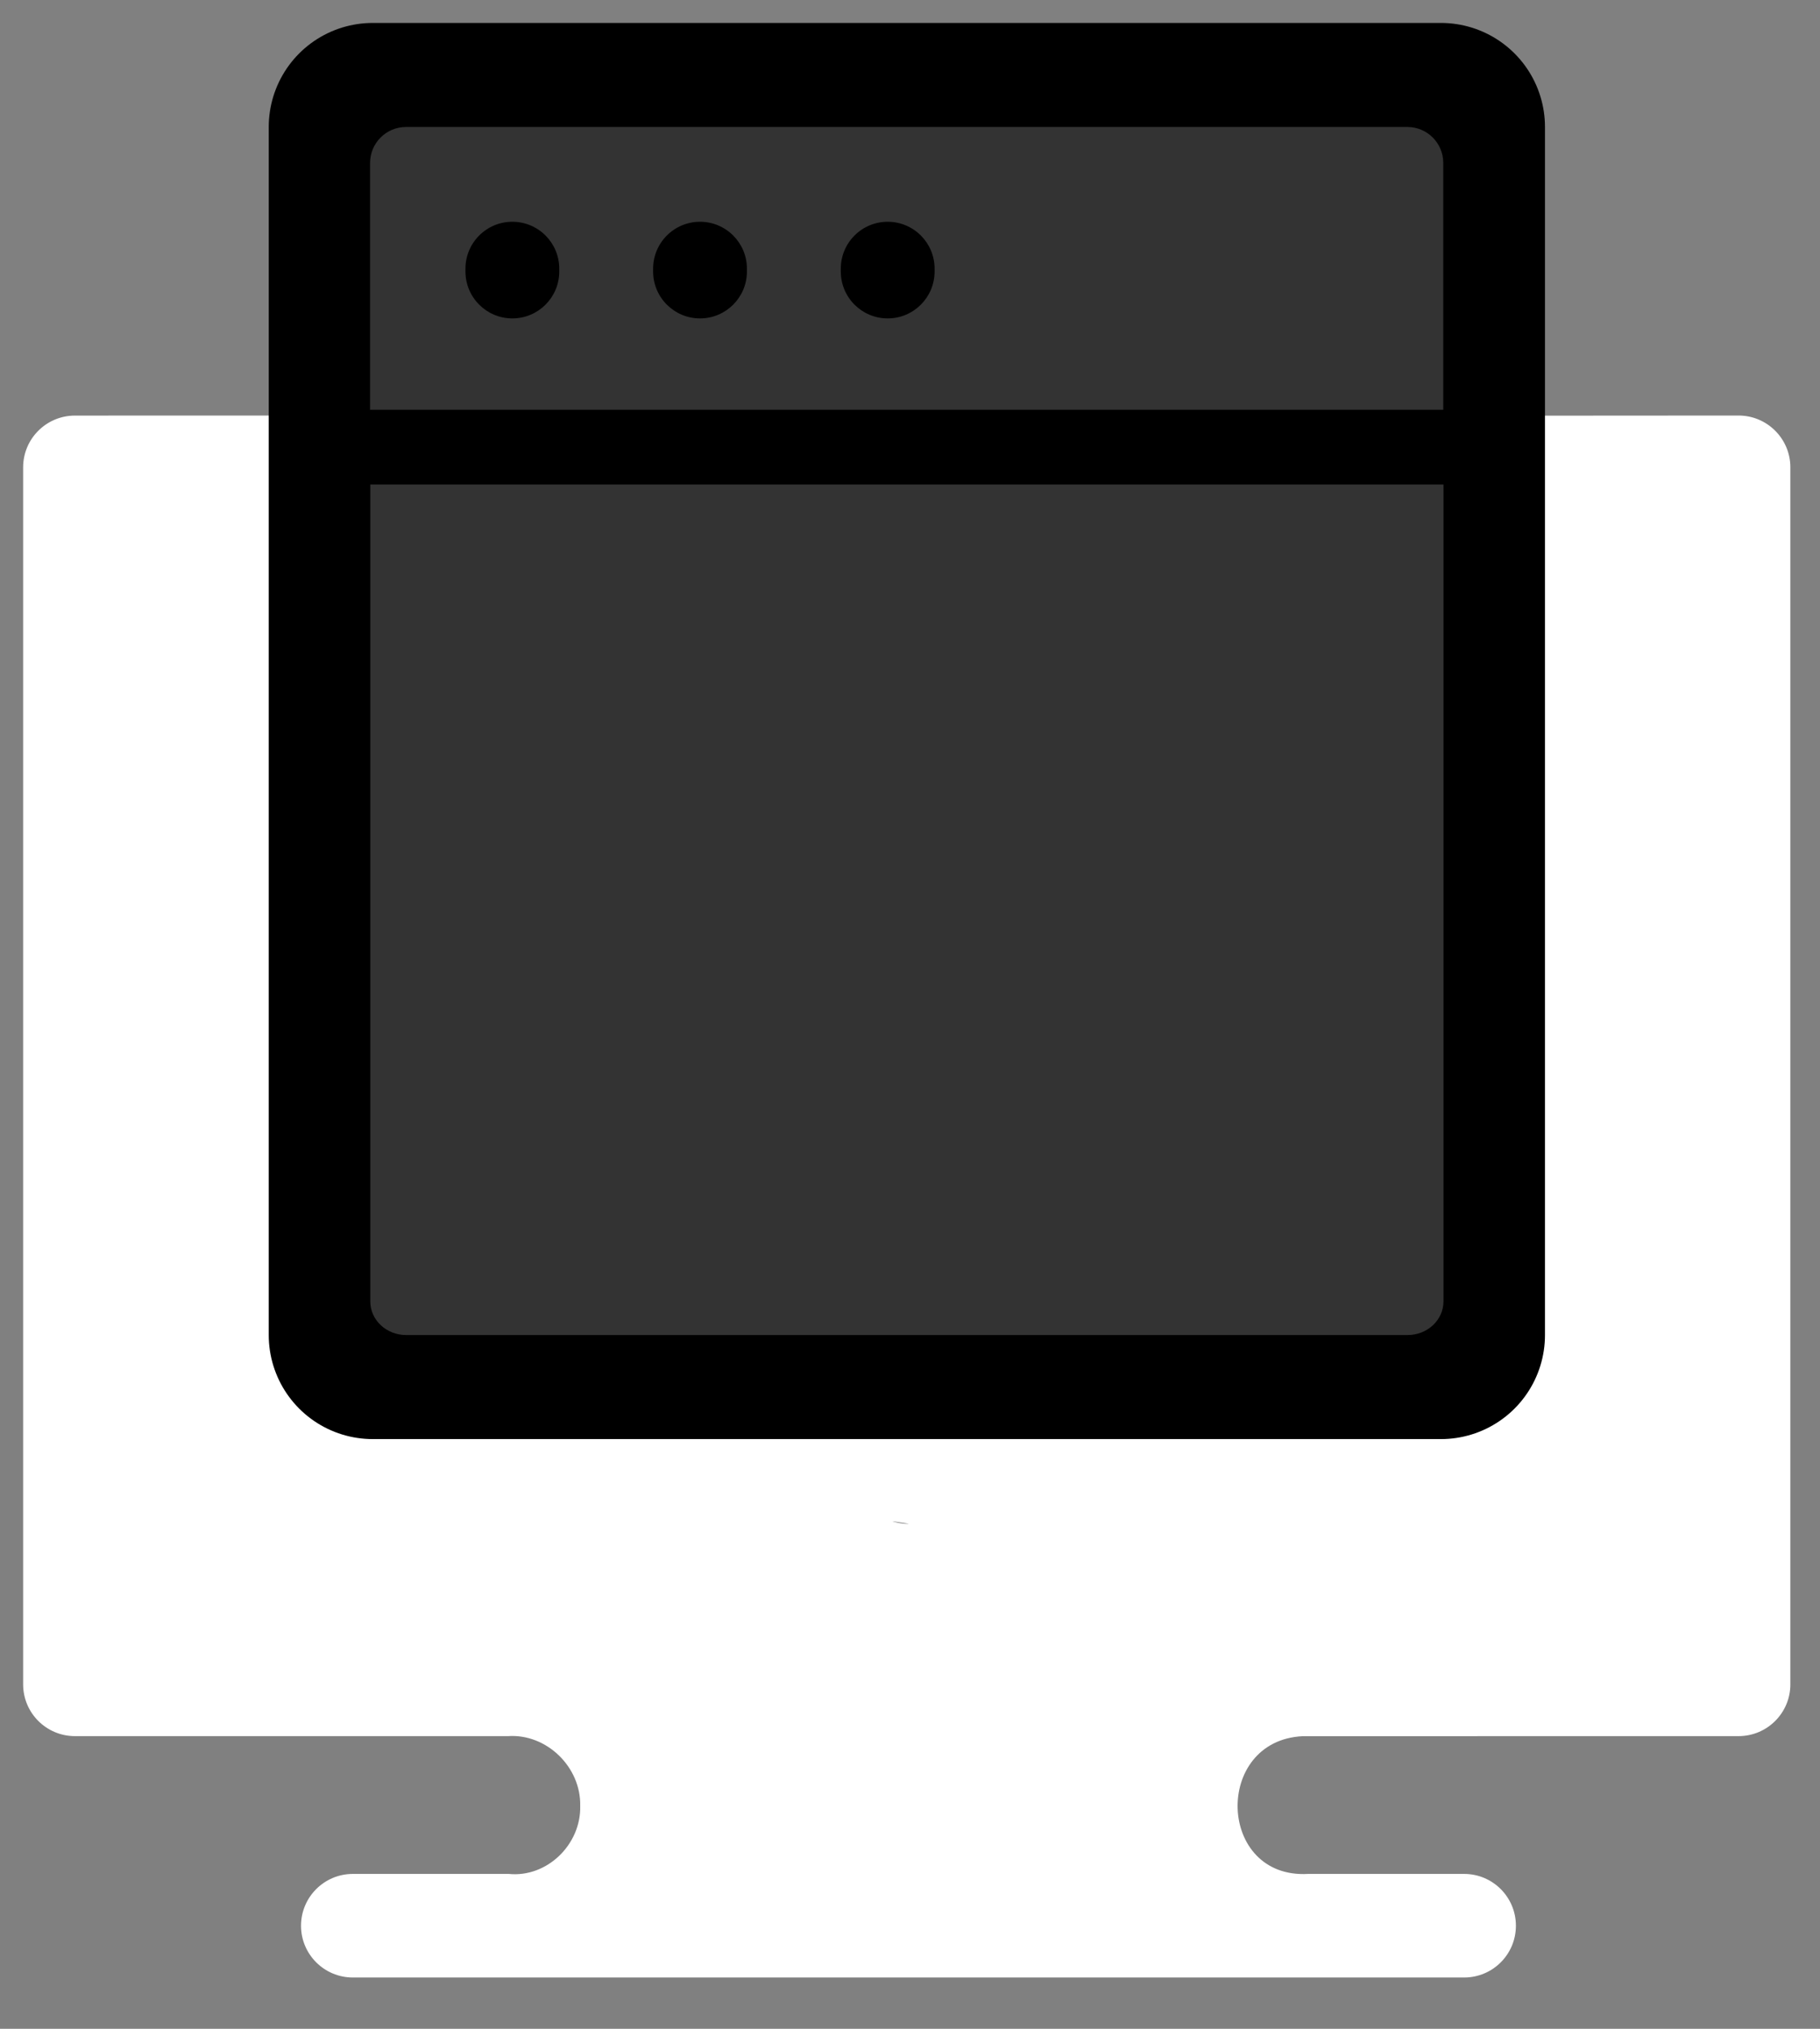
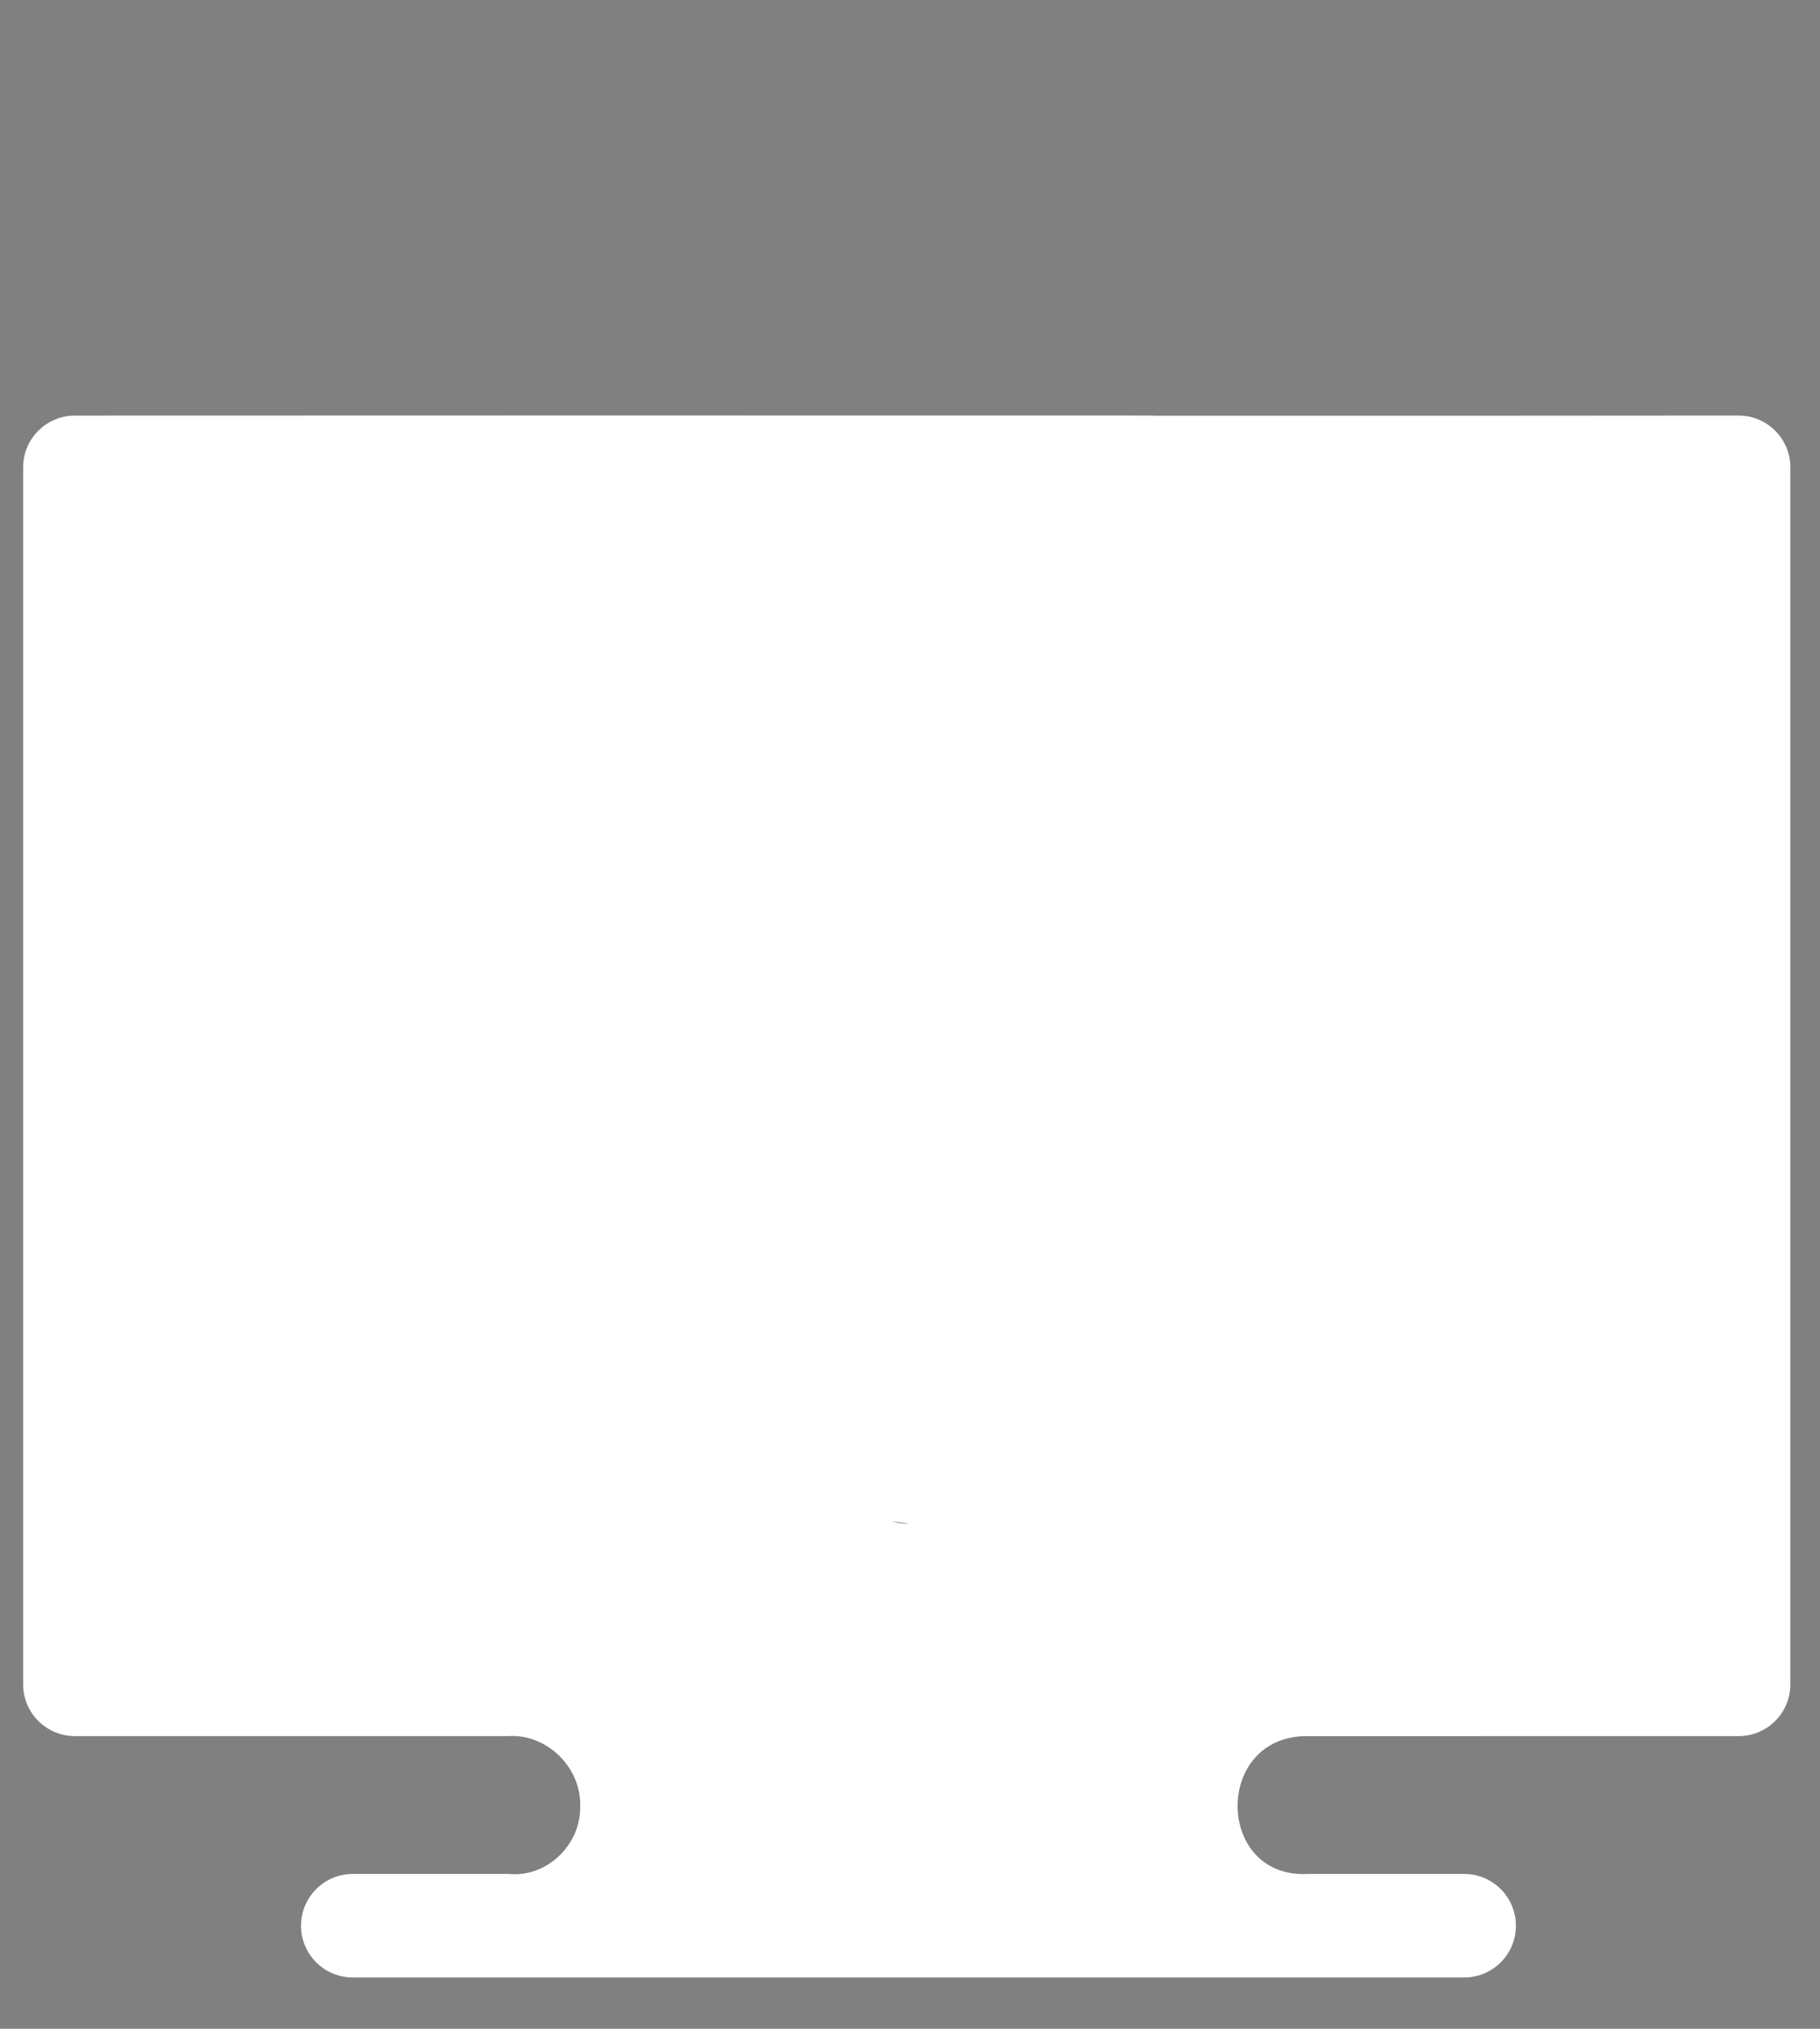
<svg xmlns="http://www.w3.org/2000/svg" width="35" height="39" viewBox="0 0 35 39" fill="none">
  <rect x="0" y="0" width="35" height="39" fill="#808080" stroke="none" />
  <path d="M33.434 7.988C30.492 7.992 26.45 7.992 22.121 7.991C22.16 8.236 11.194 8.262 11.194 8.518L11.993 12.293C11.993 13.198 11.881 14.071 11.693 14.897L25.85 17.057C26.17 17.231 6.969 20.214 6.969 20.579L26.369 21.235C26.369 21.785 12.918 21.782 12.368 21.782V22.985C12.909 23.684 13.054 24.448 13.054 25.421C13.054 27.856 15.205 28.545 14.895 28.737C10.82 28.387 17.652 29.294 17.471 29.294C17.289 29.294 17.107 29.244 16.947 29.145C16.637 28.953 13.92 27.202 13.92 24.767C13.92 23.794 14.354 22.93 14.895 22.231H9.568C9.018 22.231 27.188 23.153 27.188 22.604L27.569 19.933C27.569 19.566 28.214 17.23 28.538 17.057L13.054 14.87C12.87 14.052 12.76 13.188 12.76 12.293V8.742C12.76 8.485 22.142 8.233 22.182 7.988C17.827 7.986 4.398 7.986 1.441 7.989C0.891 7.989 0.445 8.434 0.445 8.984V32.379C0.445 32.929 0.891 33.374 1.441 33.374H9.769C10.512 33.323 11.175 33.97 11.158 34.715C11.177 35.455 10.521 36.097 9.784 36.023H6.785C6.235 36.023 5.789 36.469 5.789 37.019C5.789 37.569 6.235 38.014 6.785 38.014H28.157C28.707 38.014 29.152 37.569 29.152 37.019C29.152 36.469 28.707 36.023 28.157 36.023H25.157C23.404 36.122 23.329 33.459 25.052 33.375L33.434 33.374C33.984 33.374 34.43 32.929 34.43 32.379V8.984C34.43 8.434 33.984 7.988 33.434 7.988Z" fill="white" />
-   <rect x="7.168" y="2.441" width="20.543" height="23.223" fill="black" stroke="black" stroke-width="4" stroke-linejoin="round" />
-   <path d="M7.121 25.018C7.121 25.375 7.43 25.664 7.811 25.664H27.069C27.45 25.664 27.759 25.375 27.759 25.018V9.314H7.121V25.018Z" fill="#333333" />
-   <path d="M27.755 3.132C27.755 2.75 27.446 2.441 27.065 2.441H7.808C7.426 2.441 7.117 2.751 7.117 3.132V7.877H27.755V3.132ZM10.755 5.219C10.755 5.717 10.351 6.121 9.853 6.121C9.355 6.121 8.951 5.717 8.951 5.219V5.165C8.951 4.667 9.355 4.263 9.853 4.263C10.351 4.263 10.755 4.667 10.755 5.165V5.219ZM14.364 5.219C14.364 5.717 13.96 6.121 13.462 6.121C12.964 6.121 12.56 5.717 12.56 5.219V5.165C12.56 4.667 12.964 4.263 13.462 4.263C13.96 4.263 14.364 4.667 14.364 5.165V5.219ZM17.973 5.219C17.973 5.717 17.569 6.121 17.071 6.121C16.573 6.121 16.169 5.717 16.169 5.219V5.165C16.169 4.667 16.573 4.263 17.071 4.263C17.569 4.263 17.973 4.667 17.973 5.165V5.219Z" fill="#333333" />
</svg>